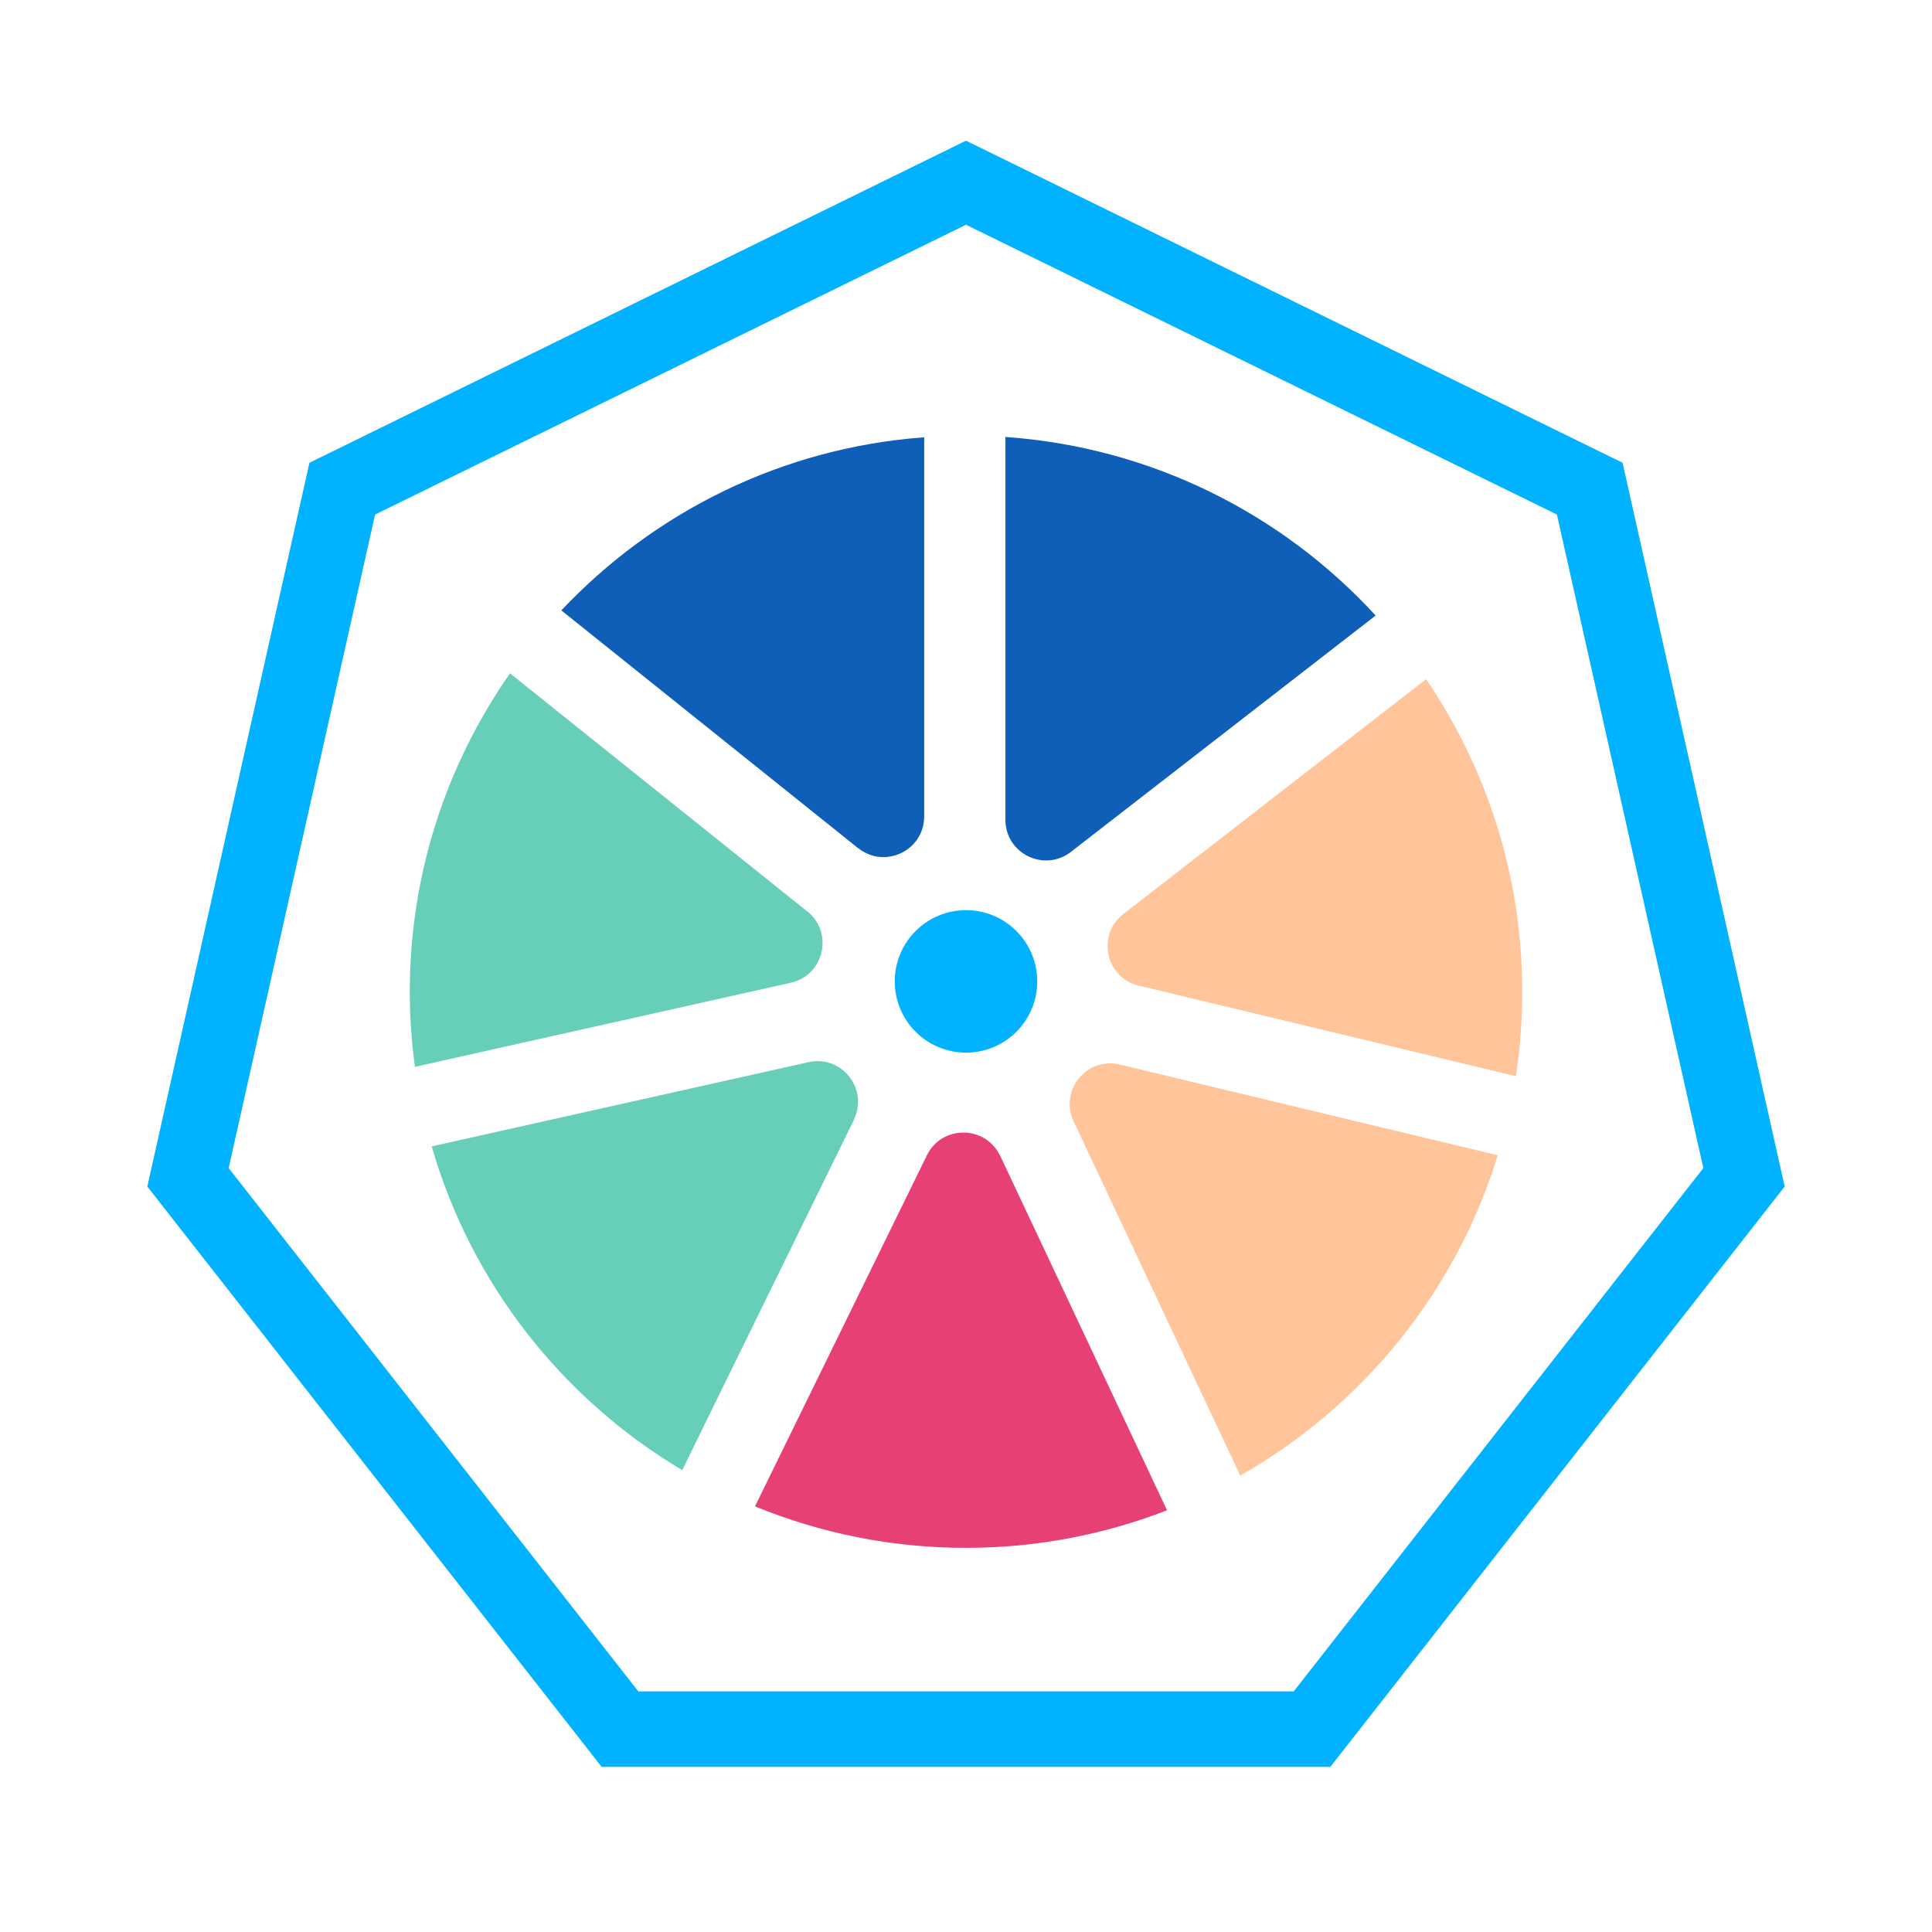
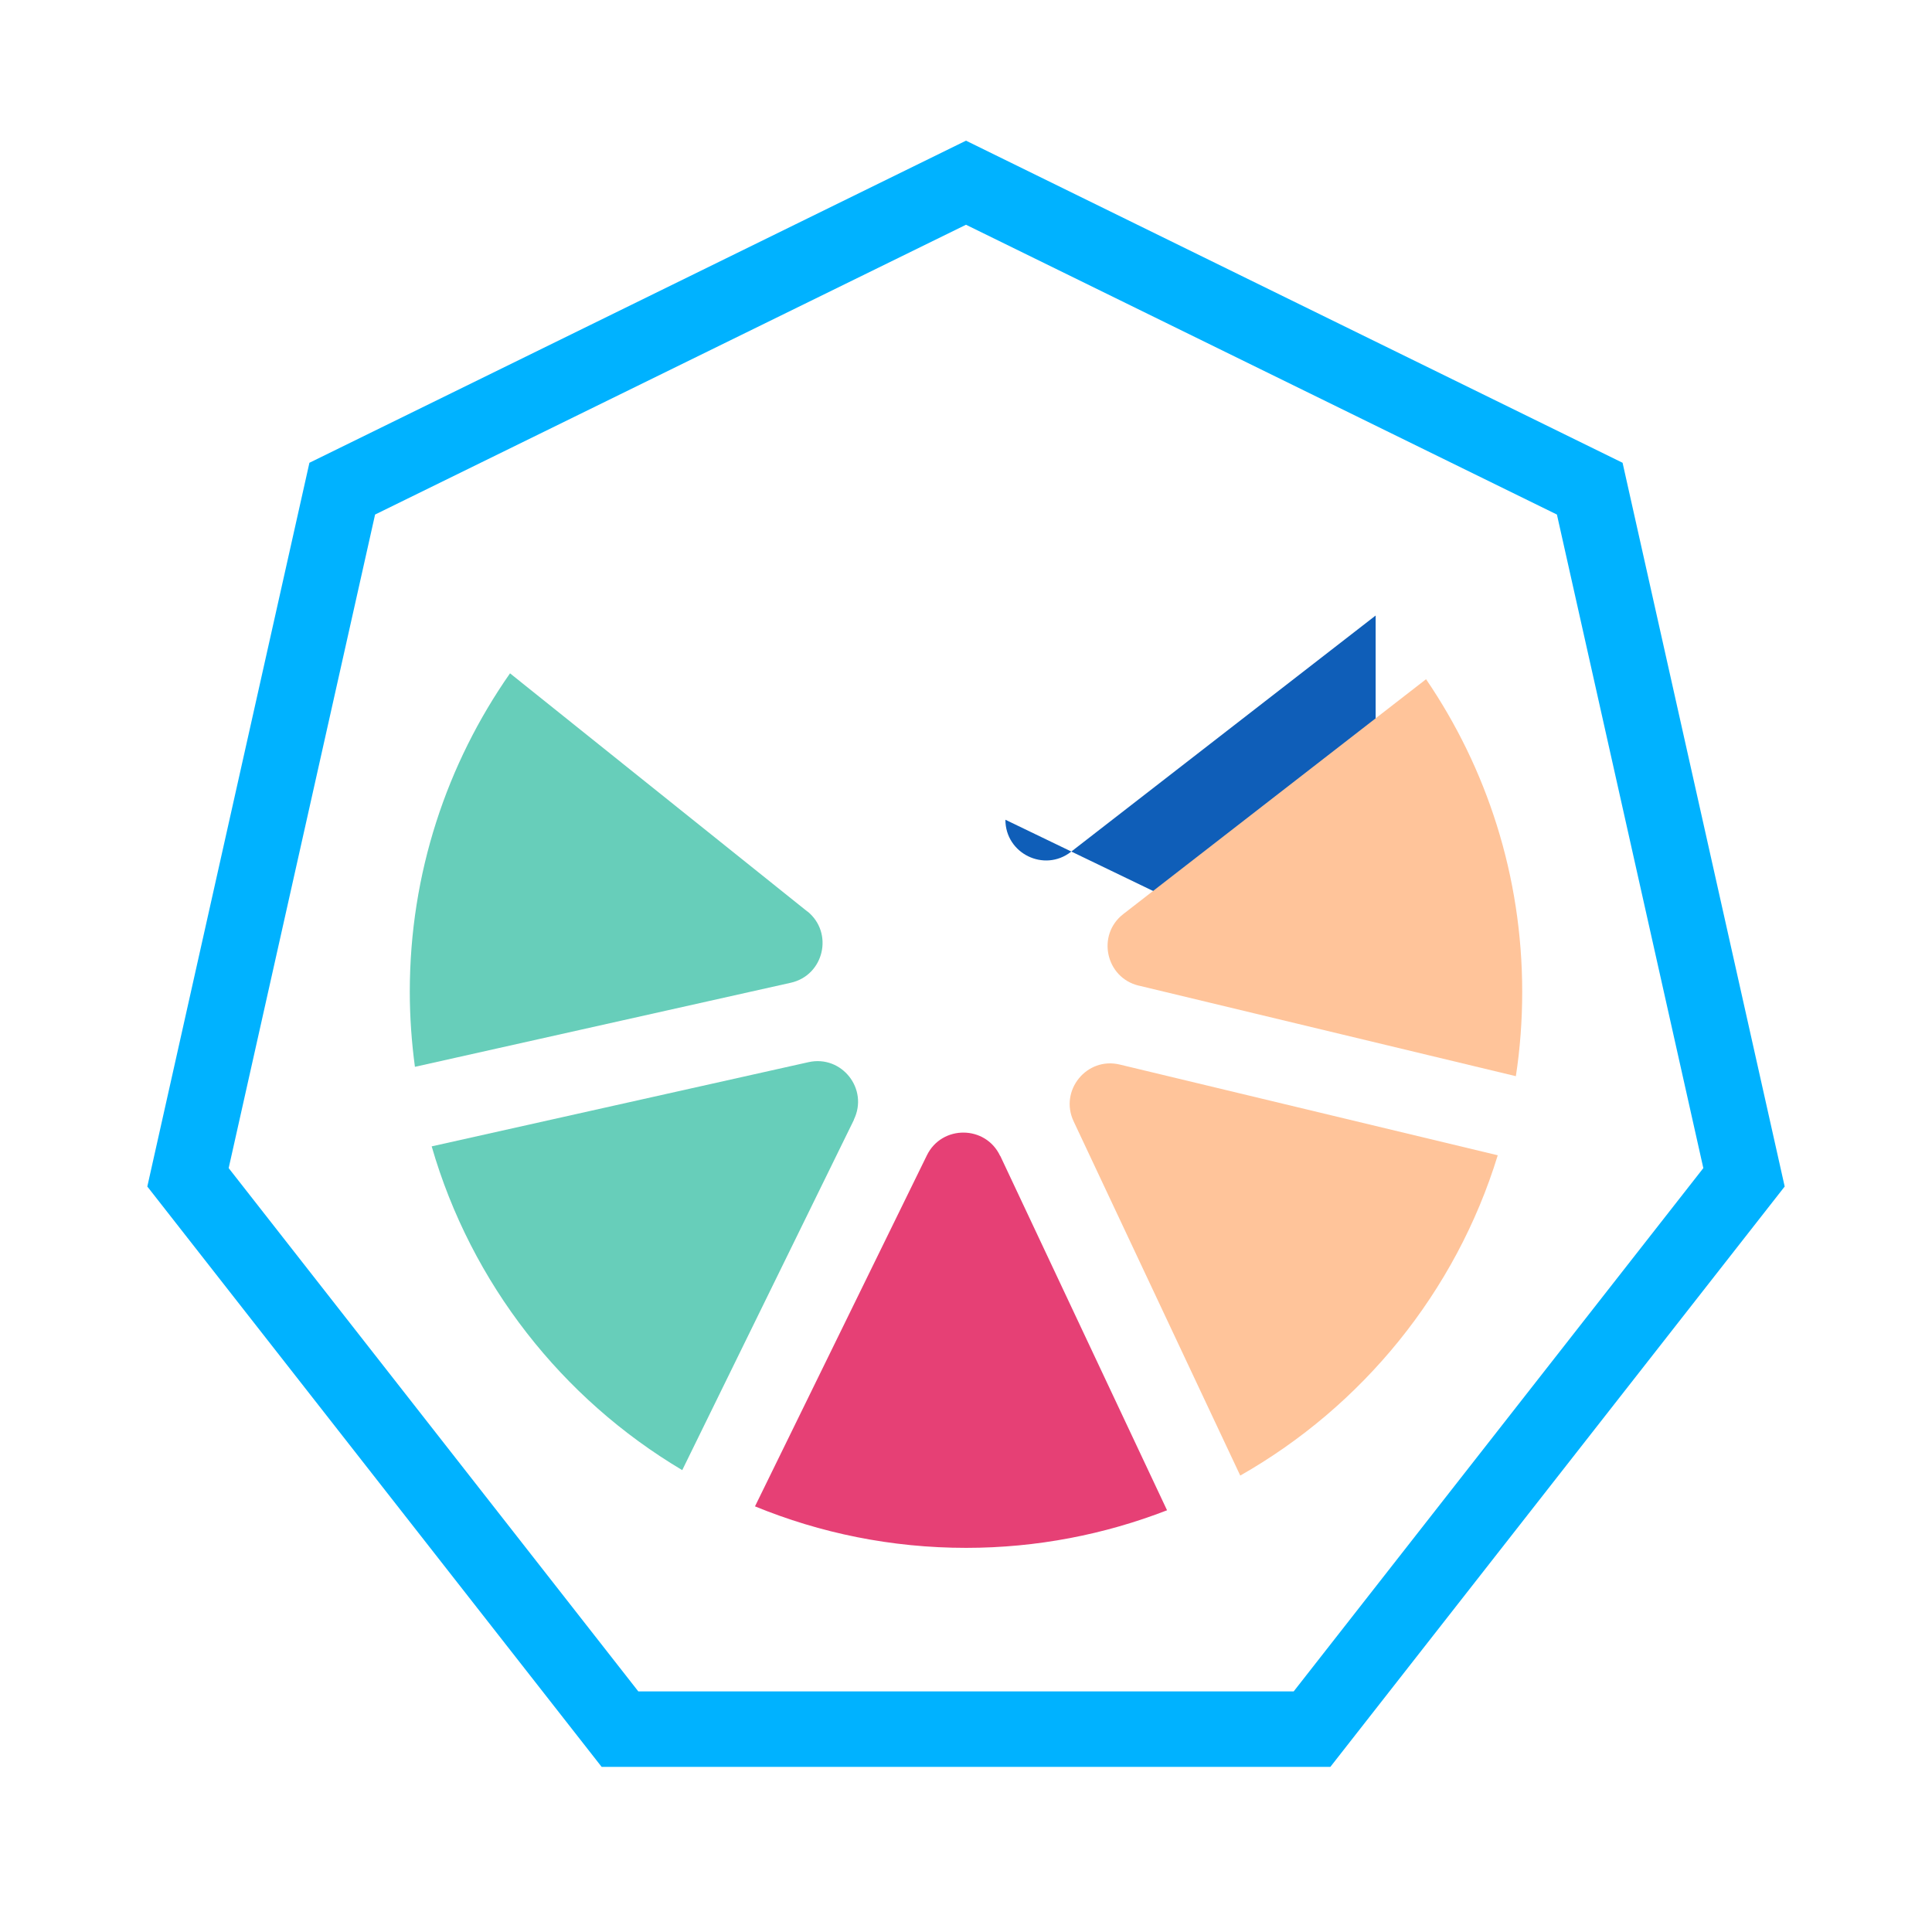
<svg xmlns="http://www.w3.org/2000/svg" id="Layer_1" viewBox="0 0 128 128">
  <defs>
    <style>.cls-1{fill:#e64075;}.cls-2{fill:#0f5eb8;}.cls-3{fill:#00b2ff;}.cls-4{fill:#67ceba;}.cls-5{fill:#ffc49a;}</style>
  </defs>
  <path class="cls-3" d="M64,14.89l39.15,19.2,9.7,43.3-27.14,34.67H42.29L15.15,77.39l9.7-43.3L64,14.89m0-5.57L20.5,30.66l-10.74,47.95,30.1,38.45h48.28l30.1-38.45-10.74-47.95L64,9.32h0Z" />
  <g>
-     <path class="cls-2" d="M56.86,56.19c1.76,1.41,4.37,.16,4.37-2.1V28.97c-9.46,.7-17.91,4.97-24.04,11.47l19.67,15.76Z" />
-     <path class="cls-2" d="M66.61,54.31c0,2.24,2.57,3.5,4.34,2.13l20.19-15.66c-6.18-6.73-14.84-11.15-24.53-11.83v25.36Z" />
+     <path class="cls-2" d="M66.61,54.31c0,2.24,2.57,3.5,4.34,2.13l20.19-15.66v25.36Z" />
    <path class="cls-4" d="M53.49,60.39l-19.7-15.78c-4.18,5.98-6.64,13.25-6.64,21.09,0,1.69,.12,3.35,.34,4.98l24.9-5.57c2.2-.49,2.86-3.31,1.1-4.73Z" />
    <path class="cls-5" d="M75.45,65.3l24.98,6c.28-1.82,.42-3.69,.42-5.59,0-7.68-2.35-14.81-6.37-20.71l-20.06,15.56c-1.78,1.38-1.17,4.21,1.02,4.74Z" />
    <path class="cls-5" d="M74.19,70.53c-2.19-.53-4.02,1.72-3.06,3.76l11.04,23.47c8.09-4.6,14.28-12.16,17.06-21.22l-25.04-6.01Z" />
    <path class="cls-4" d="M56.57,74.18c.99-2.03-.8-4.3-3-3.81l-24.97,5.58c2.62,9.08,8.64,16.72,16.6,21.45l11.38-23.22Z" />
    <path class="cls-1" d="M66.26,76.58c-.96-2.04-3.86-2.06-4.85-.04l-11.39,23.26c4.31,1.77,9.03,2.75,13.99,2.75,4.69,0,9.18-.89,13.31-2.49l-11.05-23.48Z" />
  </g>
-   <circle class="cls-3" cx="64" cy="65.02" r="4.72" />
</svg>